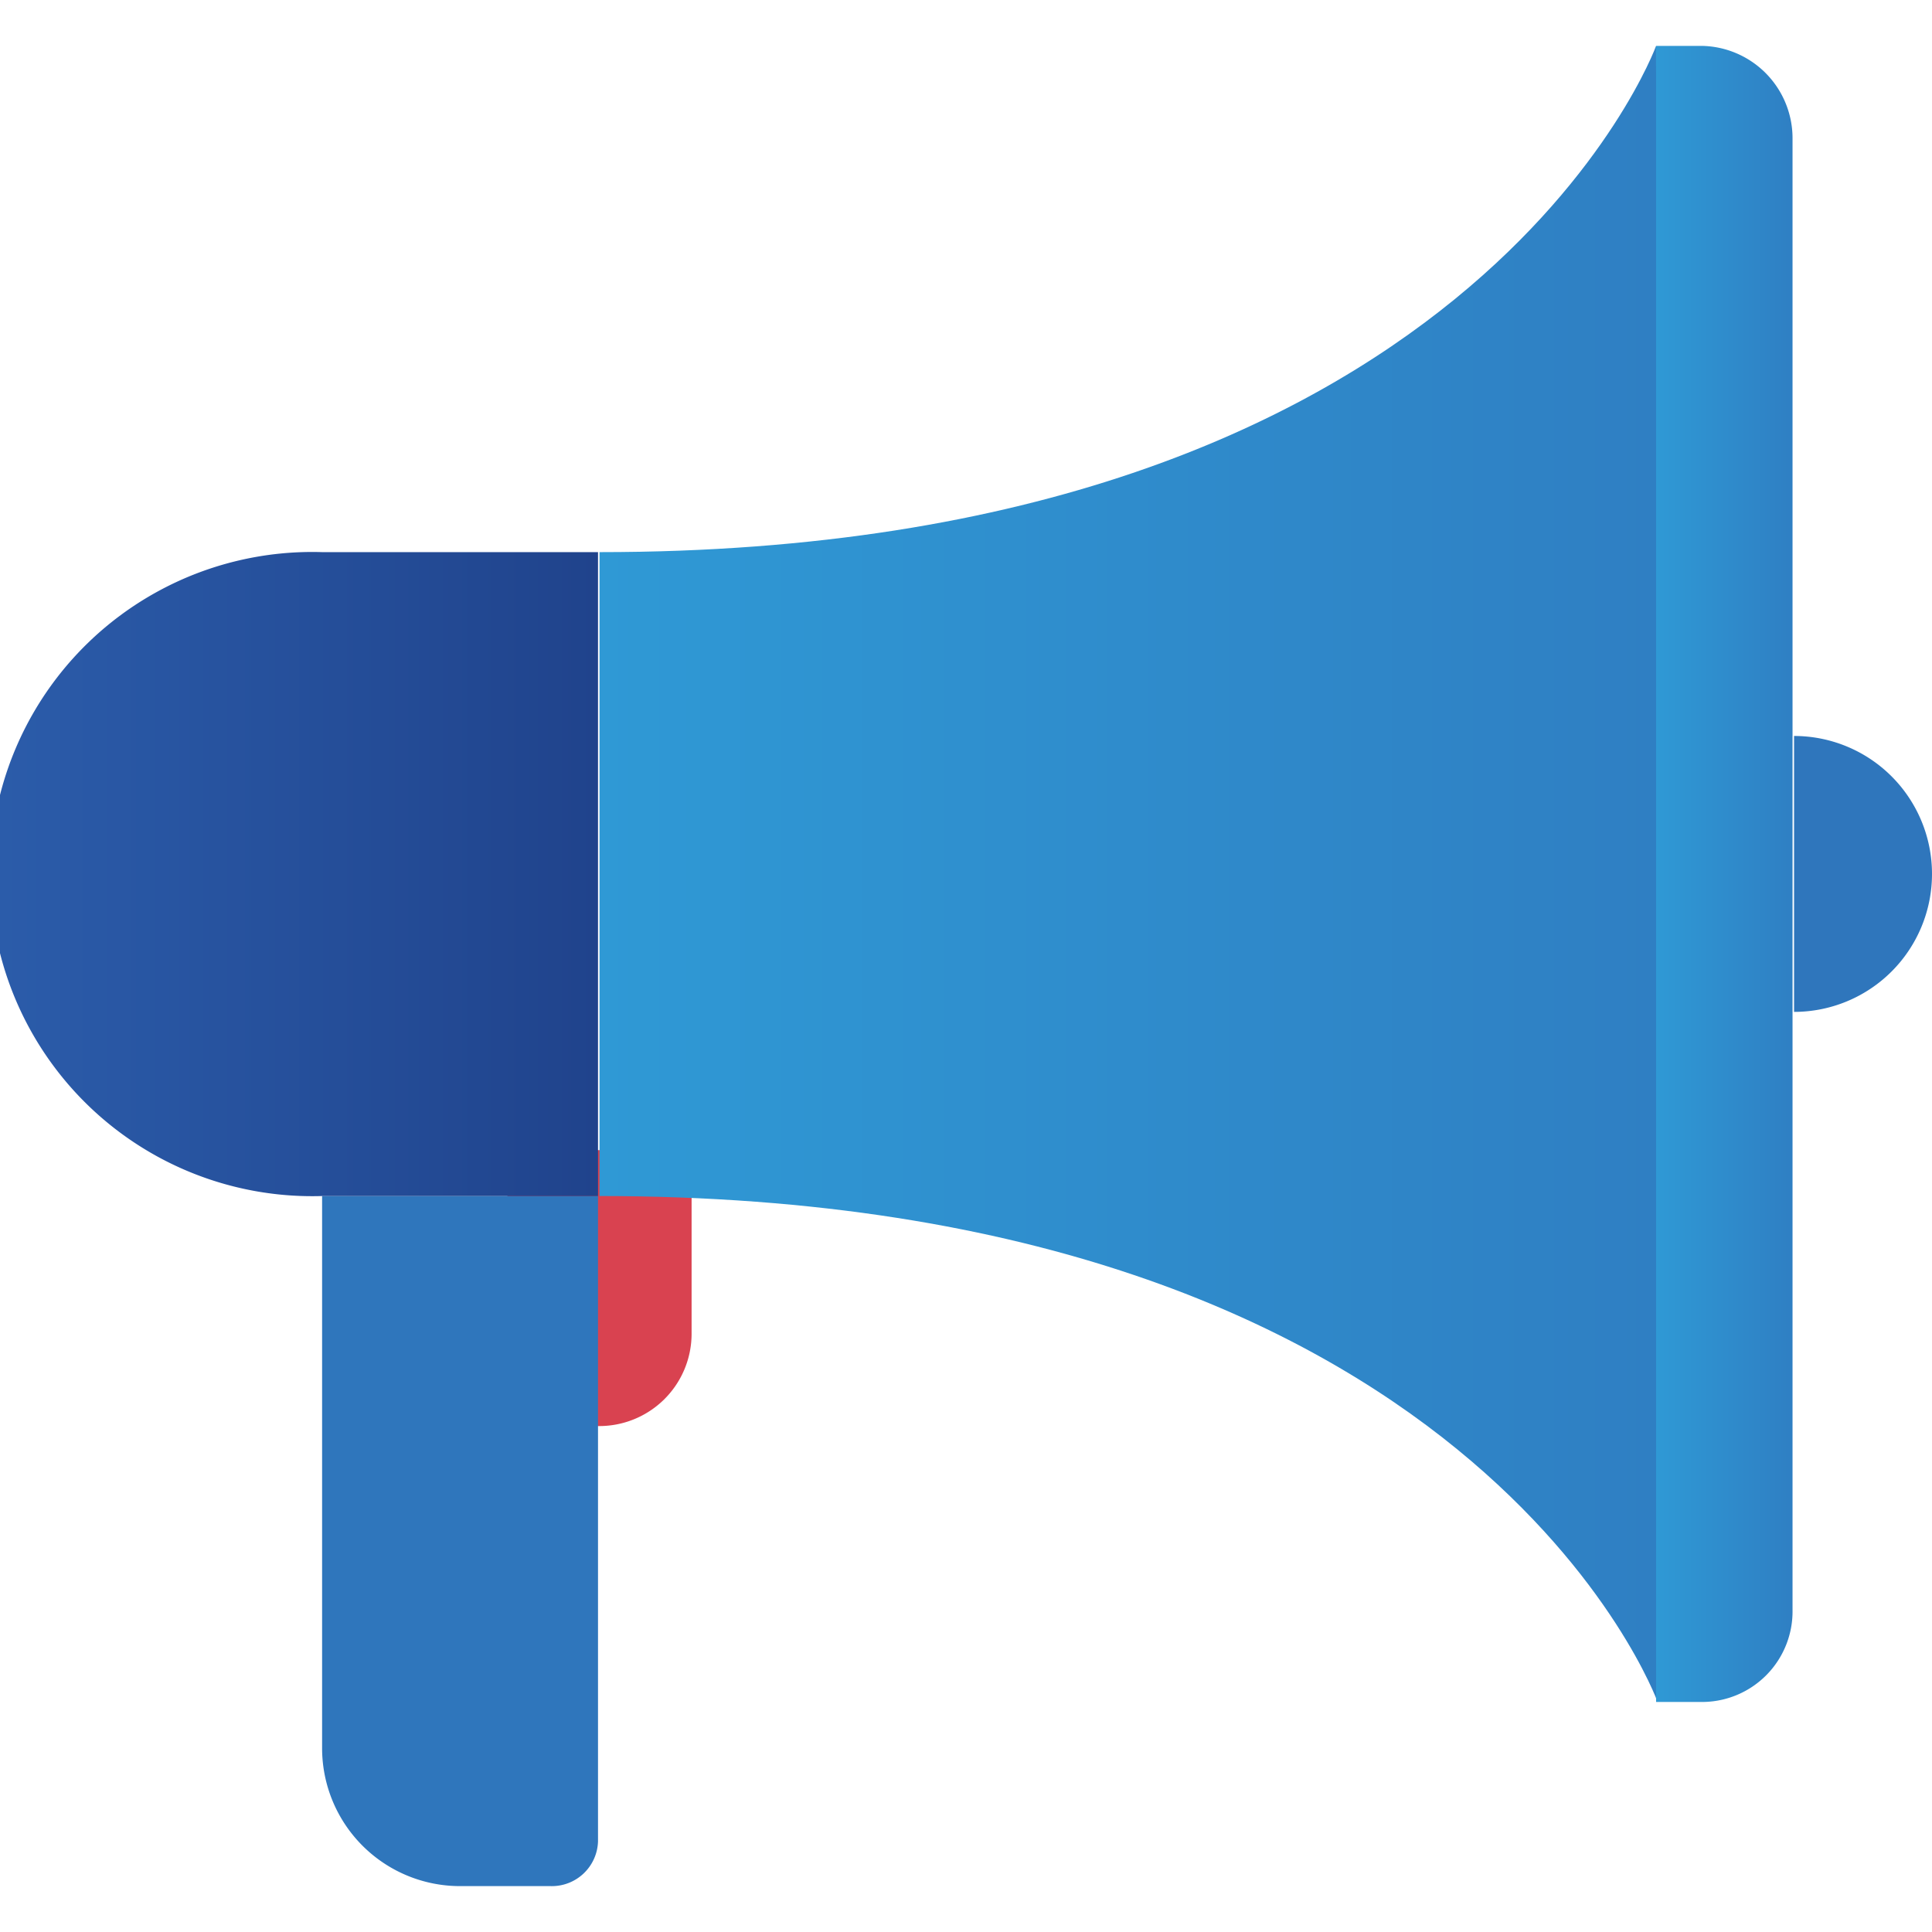
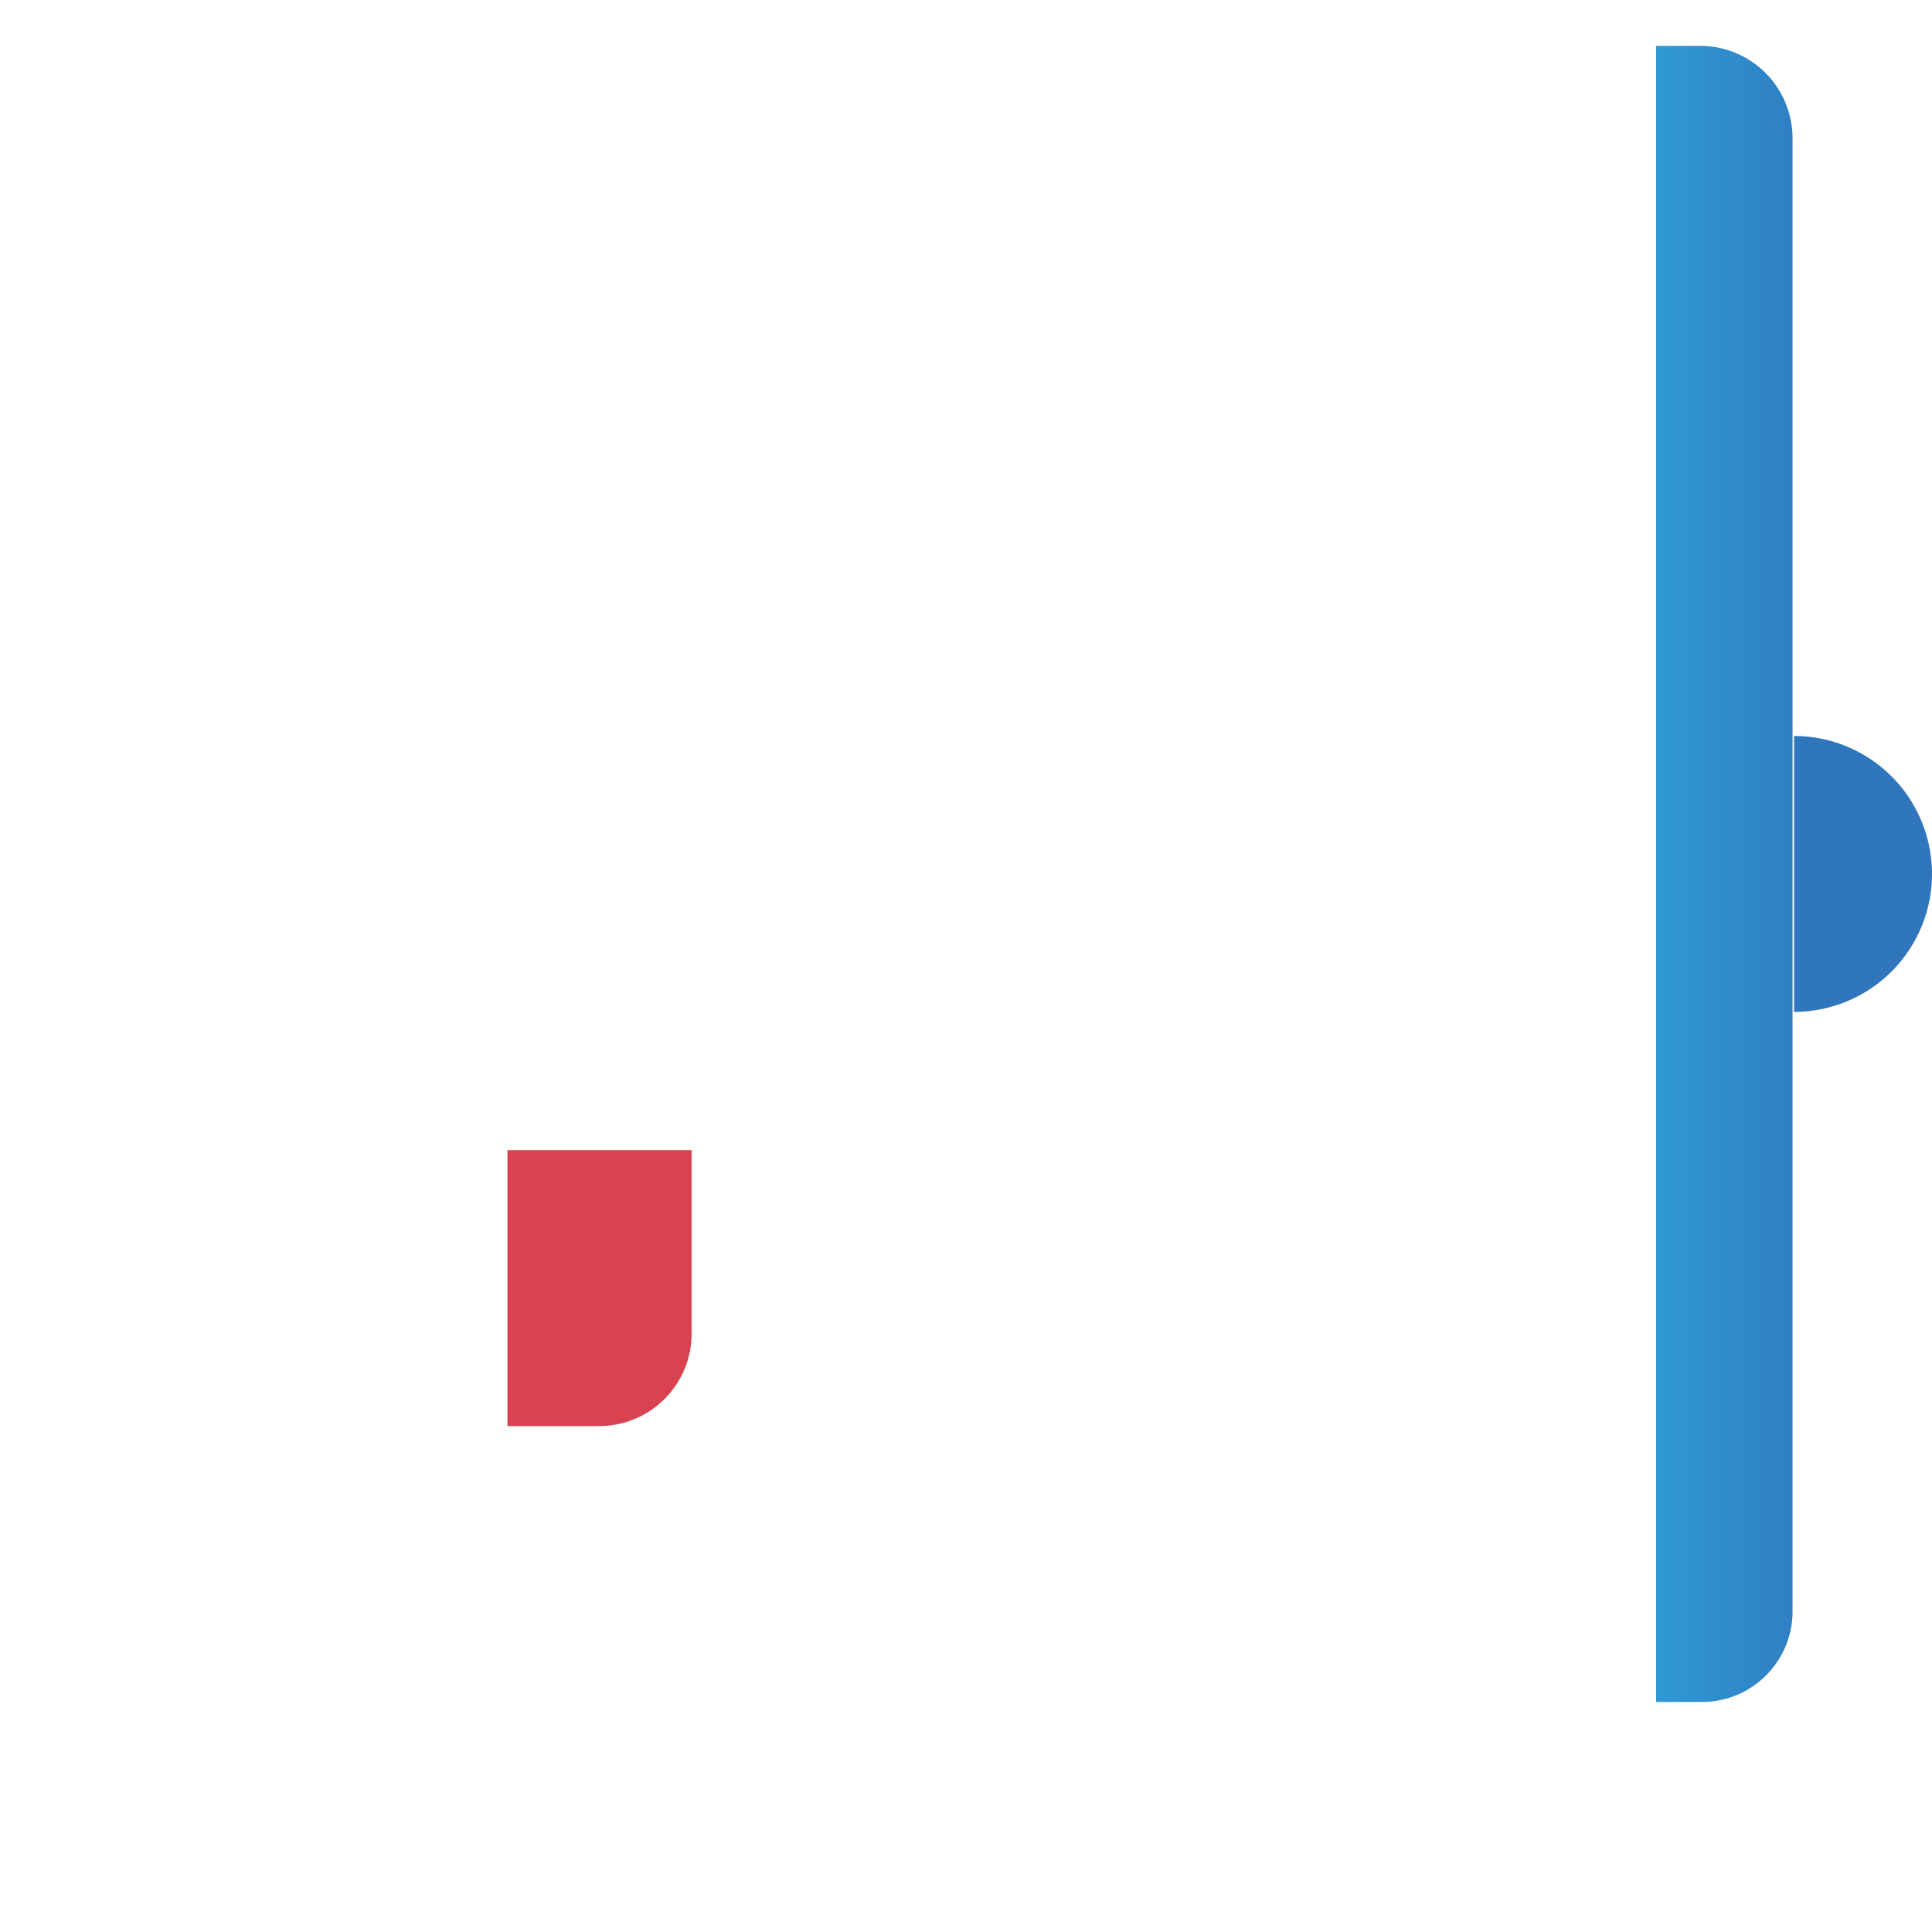
<svg xmlns="http://www.w3.org/2000/svg" xmlns:xlink="http://www.w3.org/1999/xlink" id="Layer_1" data-name="Layer 1" viewBox="0 0 64 64">
  <defs>
    <style>.cls-1{fill:#d94250;}.cls-2{fill:#2f76bc;}.cls-3{fill:url(#linear-gradient);}.cls-4{fill:url(#linear-gradient-2);}.cls-5{fill:url(#linear-gradient-3);}</style>
    <linearGradient id="linear-gradient" x1="19.81" y1="28.95" x2="54.86" y2="28.95" gradientUnits="userSpaceOnUse">
      <stop offset="0" stop-color="#2f99d5" />
      <stop offset="1" stop-color="#2f7fc3" />
    </linearGradient>
    <linearGradient id="linear-gradient-2" x1="54.86" y1="28.95" x2="59.43" y2="28.95" xlink:href="#linear-gradient" />
    <linearGradient id="linear-gradient-3" y1="28.95" x2="19.81" y2="28.95" gradientUnits="userSpaceOnUse">
      <stop offset="0" stop-color="#2b5caa" />
      <stop offset="1" stop-color="#20438c" />
    </linearGradient>
  </defs>
  <path class="cls-1" d="M19.81,47.24h-3V38.1h6.1v6.09A3.06,3.06,0,0,1,19.81,47.24Z" />
-   <path class="cls-2" d="M19.81,39.62H10.67V57.9a4.57,4.57,0,0,0,4.57,4.58h3A1.53,1.53,0,0,0,19.81,61Z" />
-   <path class="cls-2" d="M59.43,24.38a4.57,4.57,0,0,1,0,9.14Z" />
-   <path class="cls-3" d="M54.86,1.52s-6.1,16.77-35,16.77V39.62c29,0,35.05,16.76,35.05,16.76Z" />
+   <path class="cls-2" d="M59.43,24.38a4.57,4.57,0,0,1,0,9.14" />
  <path class="cls-4" d="M56.38,1.52H54.86V56.38h1.52a3,3,0,0,0,3-3.05V4.57A3.06,3.06,0,0,0,56.38,1.52Z" />
-   <path class="cls-5" d="M10.67,18.29a10.67,10.67,0,1,0,0,21.33h9.14V18.29Z" />
</svg>